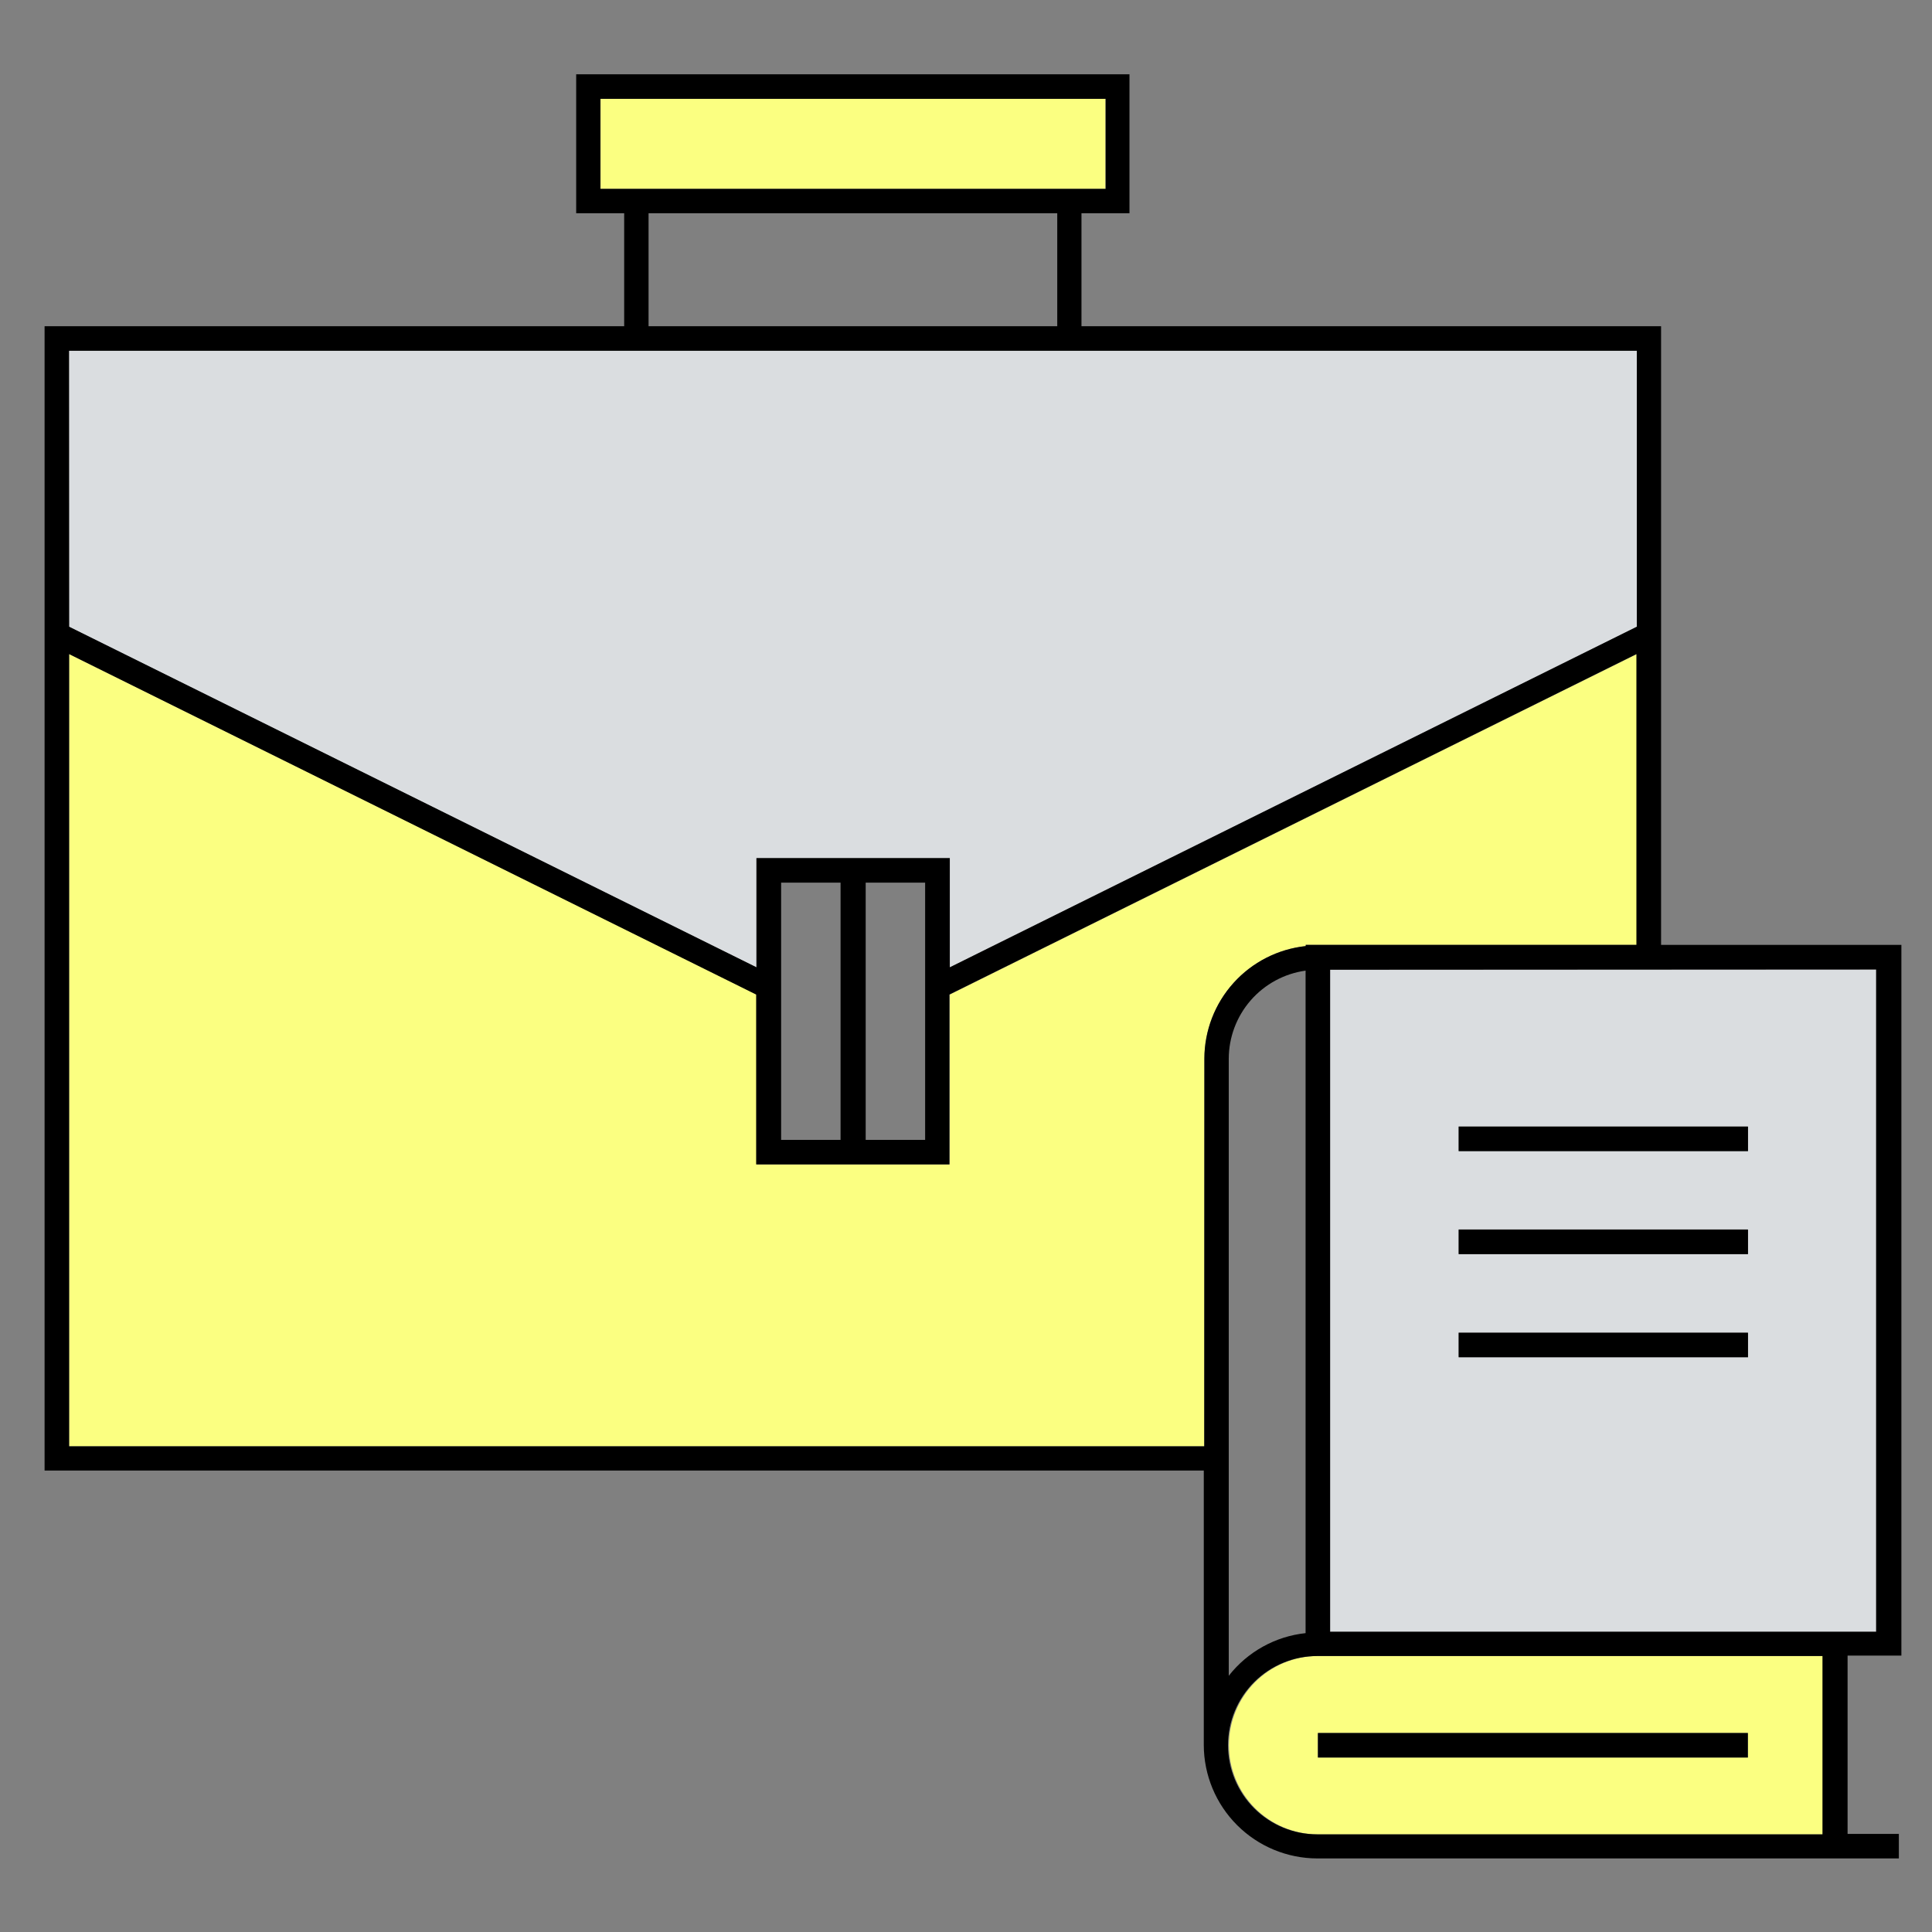
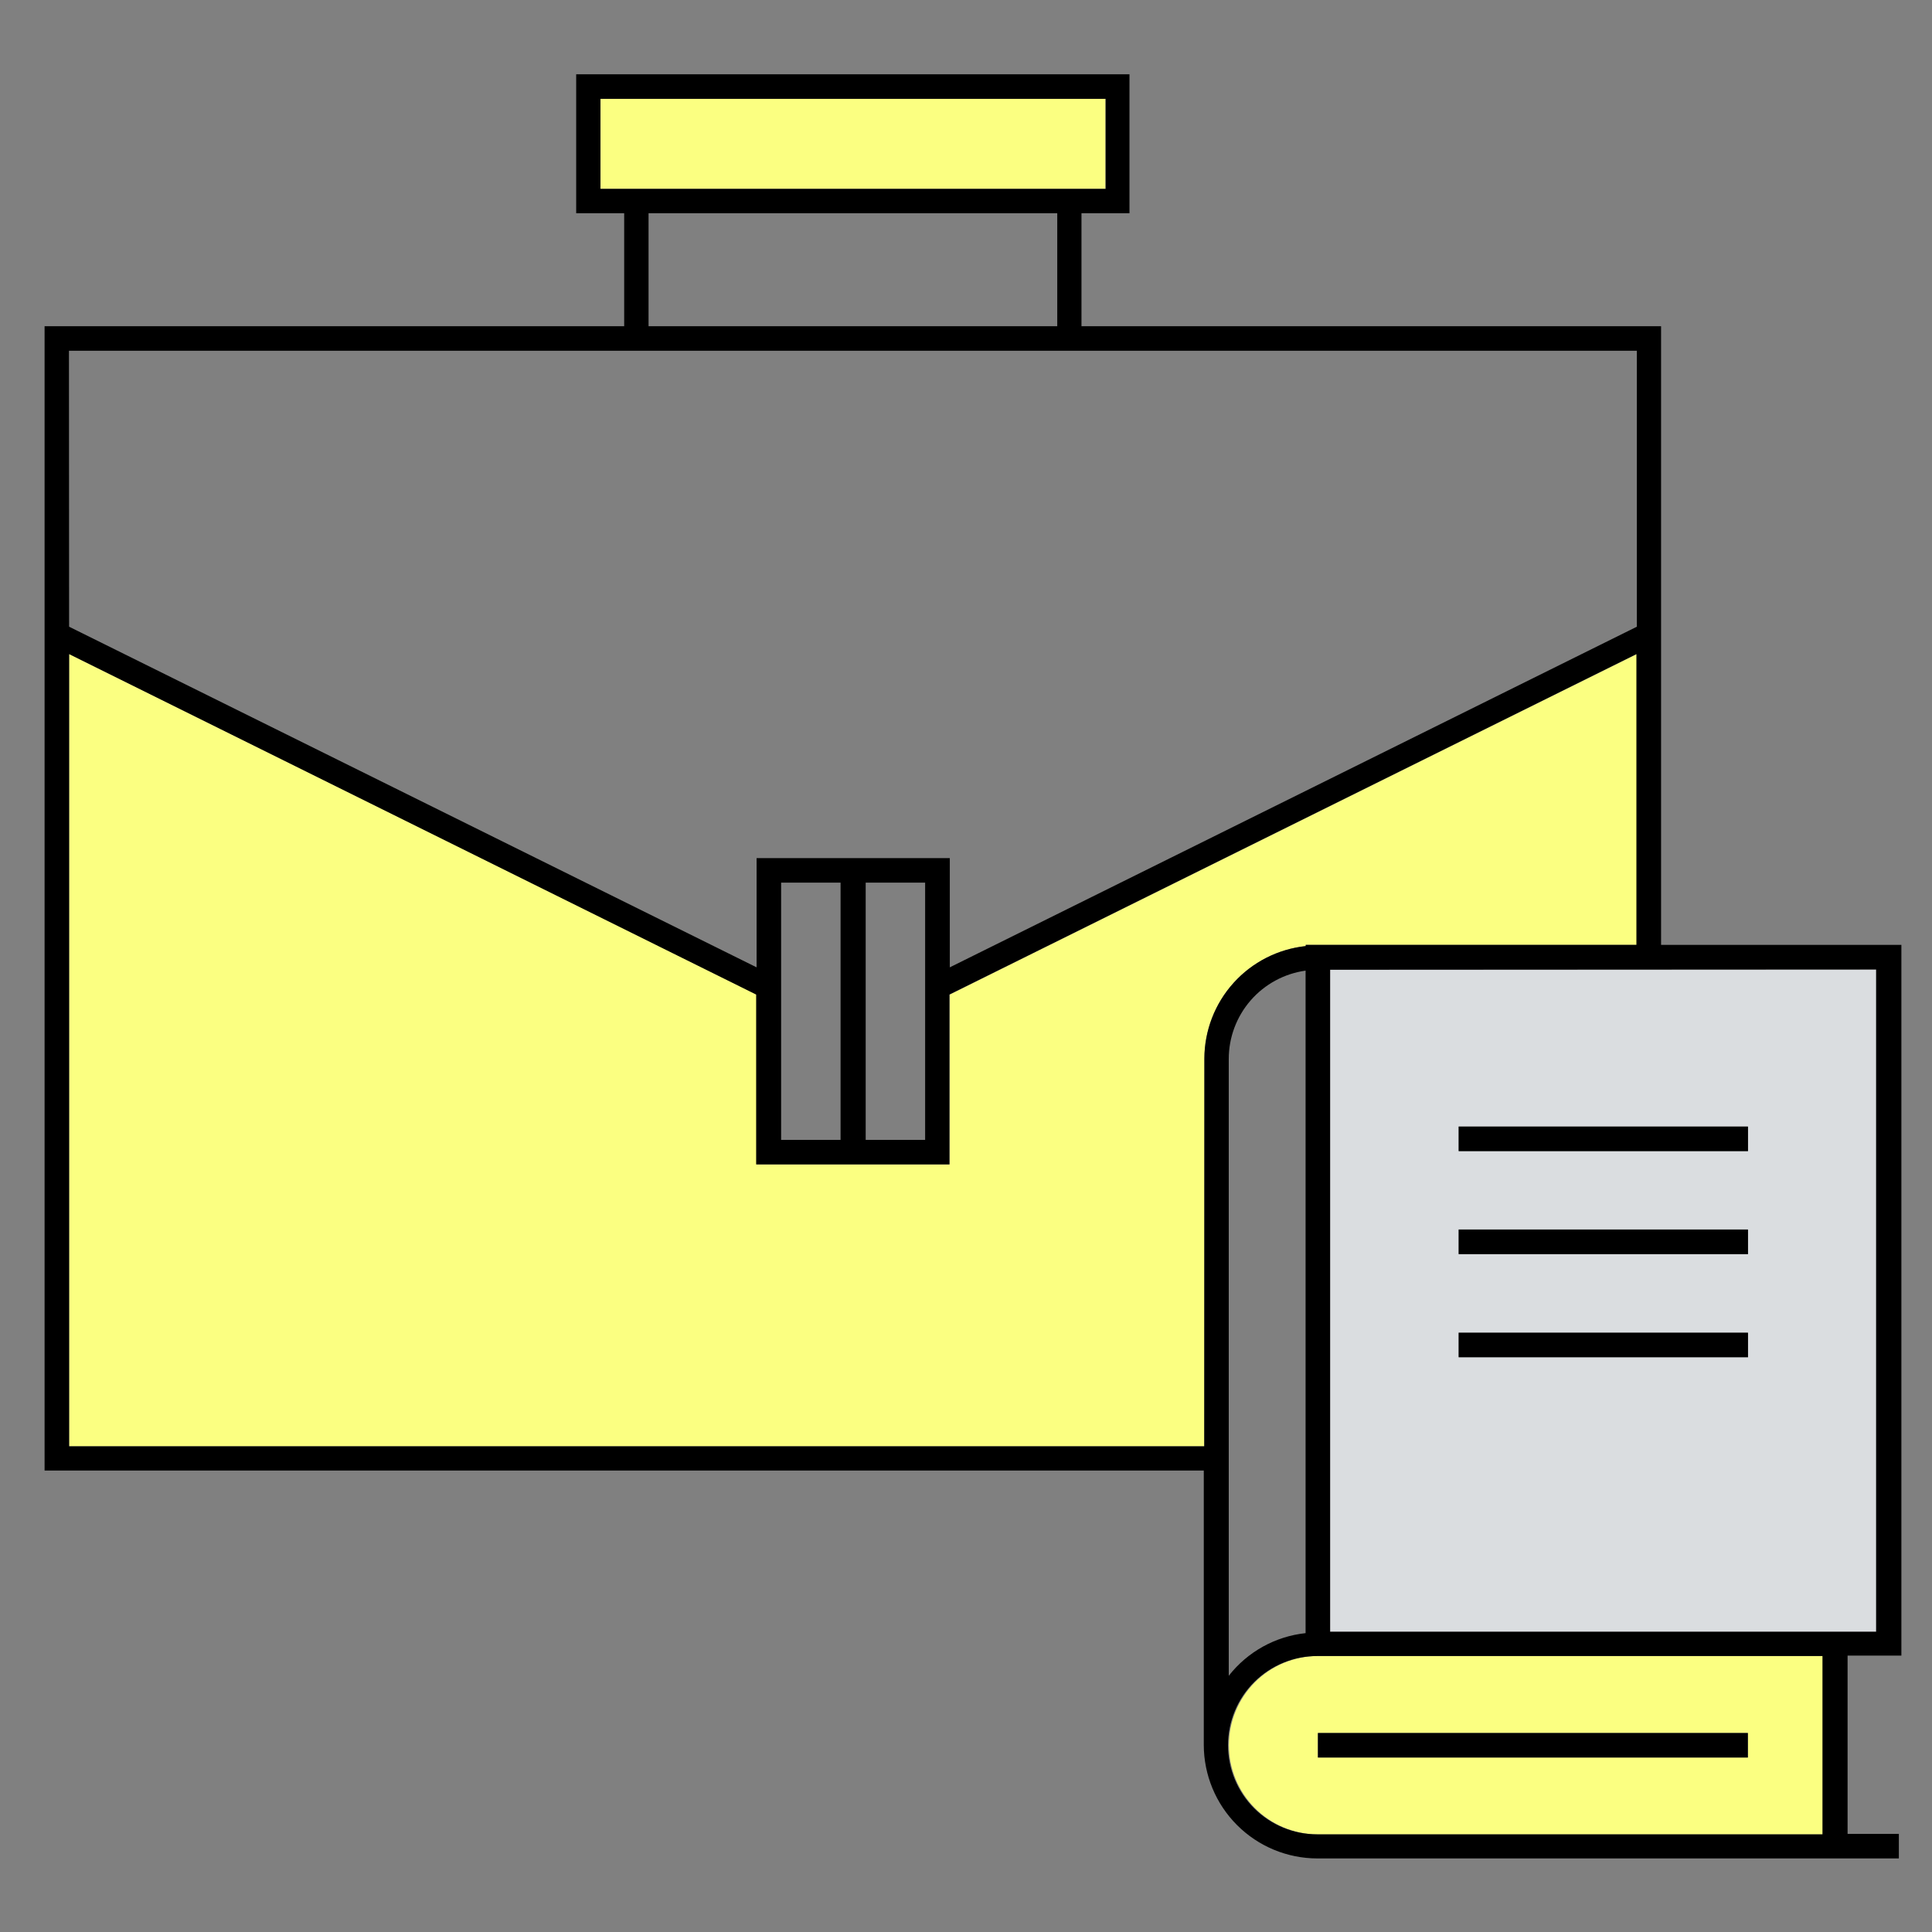
<svg xmlns="http://www.w3.org/2000/svg" width="130" height="130" viewBox="0 0 130 130" fill="none">
  <rect x="0" y="0" width="130" height="130" fill="#808080" stroke="none" />
-   <path d="M50.88 57.74H63.91V65.09L110.14 42.17V23.6H4.65V42.18L50.88 65.09V57.74Z" fill="#DADDE0" />
  <path d="M74.38 6.65H40.41V12.71H74.38V6.65Z" fill="#FBFF81" />
  <path d="M89.5 109.79H126.25V65.25H89.5V109.79ZM98.15 75.79H117.61V77.44H98.15V75.79ZM98.15 82.72H117.61V84.37H98.15V82.72ZM98.15 89.66H117.61V91.3H98.15V89.66Z" fill="#DADDE0" />
  <path d="M87.86 63.66V63.58H110.14V44.01L63.91 66.92V78.35H50.91V66.92L4.65 44.01V97.32H81.04V71.25C81.039 69.366 81.736 67.549 82.995 66.147C84.254 64.746 85.987 63.86 87.86 63.66Z" fill="#FBFF81" />
  <path d="M82.69 117.43C82.69 119.021 83.322 120.547 84.447 121.673C85.573 122.798 87.099 123.43 88.69 123.43H122.69V111.43H88.69C87.902 111.43 87.122 111.585 86.394 111.887C85.666 112.188 85.004 112.63 84.447 113.187C83.89 113.744 83.448 114.406 83.147 115.134C82.845 115.862 82.69 116.642 82.69 117.43ZM117.61 118.26H88.68V116.61H117.61V118.26Z" fill="#FBFF81" />
  <path d="M111.77 21.95H72.77V14.35H76V5H38.77V14.35H42V21.95H3V98.95H81V117.41C81.003 119.435 81.808 121.377 83.241 122.809C84.673 124.242 86.615 125.047 88.64 125.05H127.77V123.4H124.32V111.4H127.94V63.58H111.77V21.95ZM40.4 12.71V6.65H74.4V12.71H40.4ZM71.14 14.35V21.95H43.64V14.35H71.14ZM4.64 23.6H110.14V42.17L63.91 65.09V57.74H50.91V65.09L4.65 42.17L4.64 23.6ZM62.25 59.39V76.7H58.25V59.39H62.25ZM56.56 59.39V76.7H52.56V59.39H56.56ZM81.03 97.32H4.65V44.01L50.88 66.92V78.35H63.88V66.92L110.11 44.01V63.58H87.86V63.66C85.992 63.859 84.263 64.741 83.005 66.136C81.746 67.531 81.047 69.341 81.04 71.22L81.03 97.32ZM87.85 65.32V109.89C86.84 109.998 85.862 110.308 84.974 110.801C84.086 111.294 83.306 111.96 82.68 112.76V71.25C82.681 69.801 83.206 68.402 84.158 67.31C85.11 66.218 86.425 65.508 87.86 65.31L87.85 65.32ZM122.63 123.43H88.63C87.039 123.43 85.513 122.798 84.387 121.673C83.262 120.547 82.63 119.021 82.63 117.43C82.63 115.839 83.262 114.313 84.387 113.187C85.513 112.062 87.039 111.43 88.63 111.43H122.63V123.43ZM126.24 65.23V109.8H89.5V65.25L126.24 65.23Z" fill="black" />
  <path d="M117.62 75.81H98.15V77.46H117.62V75.81Z" fill="black" />
  <path d="M117.62 82.74H98.15V84.39H117.62V82.74Z" fill="black" />
  <path d="M117.62 89.68H98.15V91.33H117.62V89.68Z" fill="black" />
  <path d="M117.61 116.61H88.68V118.26H117.61V116.61Z" fill="black" />
</svg>